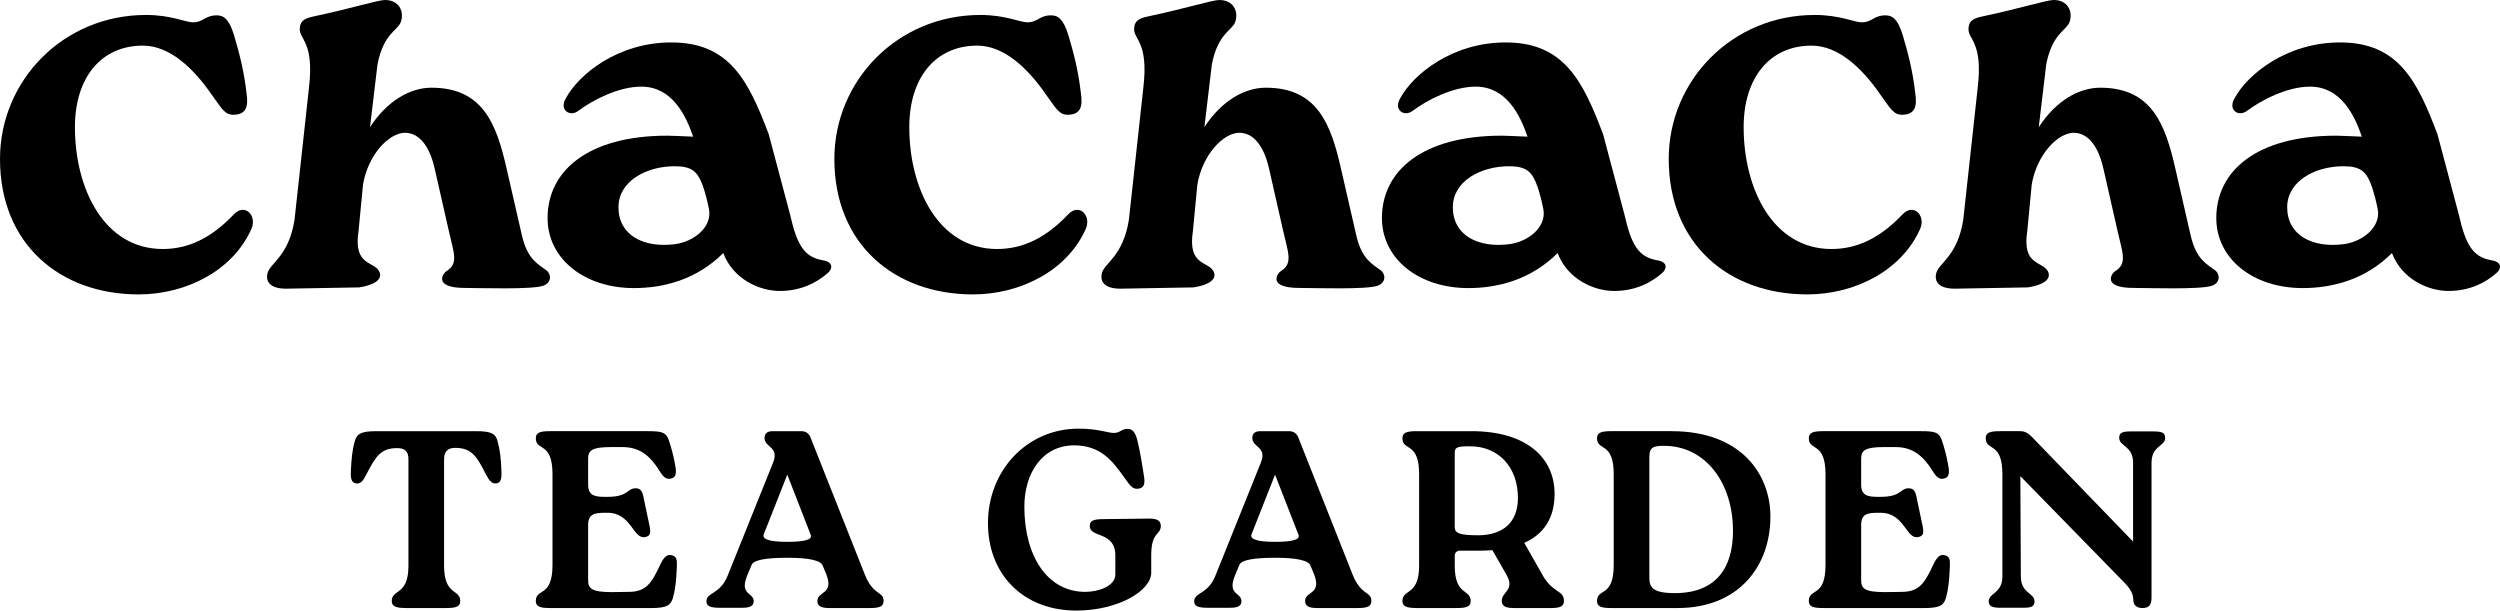
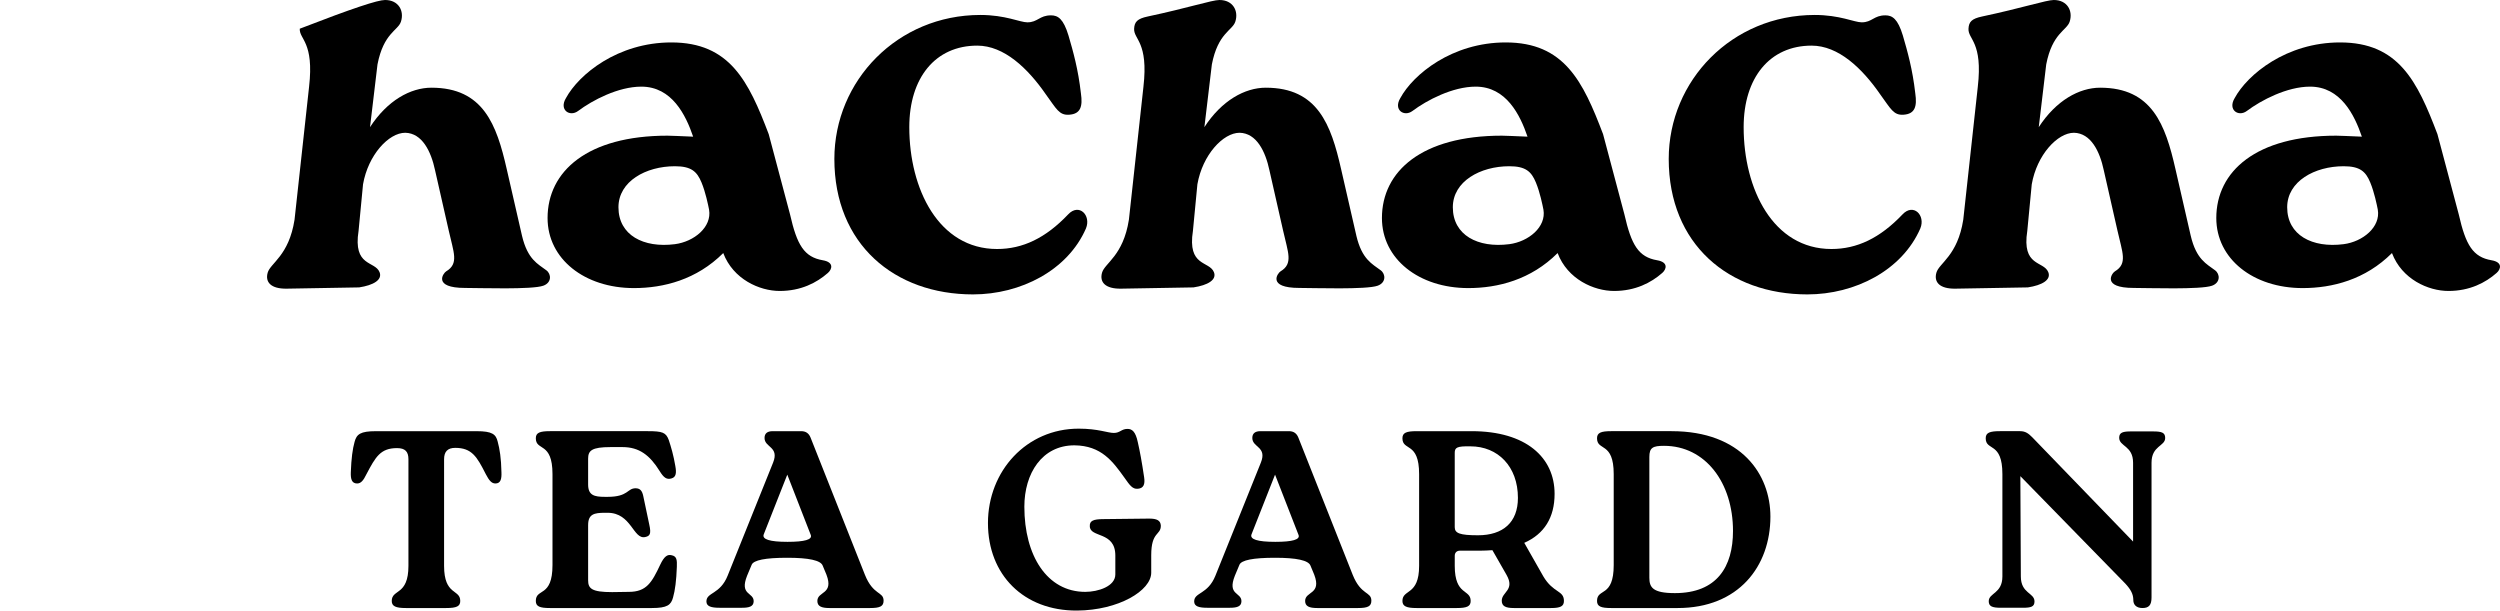
<svg xmlns="http://www.w3.org/2000/svg" fill="none" viewBox="0 0 1732 423" height="423" width="1732">
  <g clip-path="url(#clip0_403_2)">
    <path fill="black" d="M307.656 392.021C307.656 412.849 318.862 407.944 318.862 416.343C318.862 420.026 316.412 421.247 309.055 421.247H281.211C274.209 421.247 271.405 420.026 271.405 416.343C271.405 407.938 282.965 412.843 282.965 392.021V318.153C282.965 312.894 280.686 310.451 275.083 310.451C263.529 310.451 260.199 316.577 253.899 328.475C251.797 332.854 250.044 334.955 247.422 334.955C243.744 334.955 242.87 331.969 243.041 327.253C243.396 317.627 244.27 310.976 245.669 306.071C247.068 300.825 249.695 298.724 260.376 298.724H330.245C340.925 298.724 343.553 300.825 344.781 305.9C346.18 310.976 347.231 317.627 347.408 327.253C347.585 331.804 346.883 334.955 343.204 334.955C340.577 334.955 338.823 332.854 336.55 328.475C330.422 316.406 326.921 310.28 315.367 310.28C310.112 310.28 307.662 312.894 307.662 318.153L307.656 392.021Z" />
    <path fill="black" d="M468.92 392.717C468.565 402.343 467.692 408.995 466.292 413.899C464.893 419.146 462.266 421.247 451.585 421.247H381.02C374.018 421.247 371.213 420.196 371.213 416.342C371.213 407.242 382.767 414.241 382.767 391.489V328.468C382.767 305.723 371.213 312.716 371.213 303.616C371.213 299.761 374.018 298.711 381.02 298.711H448.781C458.936 298.711 461.386 299.59 463.317 304.837C464.893 309.559 466.647 315.514 467.869 322.861C468.743 327.595 468.394 330.563 465.241 331.437C461.911 332.487 459.81 330.924 457.011 326.361C450.18 315.343 442.83 309.742 431.269 309.742H423.039C409.908 309.742 407.452 312.185 407.452 317.786V335.639C407.452 343.158 411.656 344.215 419.184 344.215H420.931C435.467 344.215 434.416 338.272 440.367 338.272C443.697 338.272 444.919 340.36 445.622 343.518L449.826 363.479C451.225 369.776 450.351 371.352 447.021 372.054C438.614 373.972 437.563 355.251 420.931 355.251H419.184C411.656 355.251 407.452 356.131 407.452 363.827V401.983C407.452 407.767 409.902 410.216 424.09 410.216L435.65 410.045C447.907 410.045 451.579 403.565 457.359 391.306C460.164 385.363 462.437 383.958 465.241 384.655C468.92 385.363 469.091 387.983 468.92 392.717Z" />
    <path fill="black" d="M517.593 398.843C512.161 412.488 522.145 410.216 522.145 416.513C522.145 420.367 518.644 421.063 514.092 421.063H498.505C492.902 421.063 489.401 420.196 489.401 416.696C489.401 410.216 498.853 411.963 504.108 398.843L535.63 320.424C540.005 309.393 529.673 310.09 529.673 303.438C529.673 300.299 531.597 298.717 535.275 298.717H555.06C558.213 298.717 560.315 300.122 561.537 303.096L599.187 398.147C604.967 412.665 612.147 409.691 612.147 416.171C612.147 420.025 609.697 421.247 602.865 421.247H574.673C569.07 421.247 566.266 420.025 566.266 416.342C566.266 409.52 577.826 411.963 572.572 398.147L569.944 391.837C568.547 388.225 560.376 386.42 545.43 386.42C530.253 386.42 522.023 388.05 520.74 391.312L517.593 398.843ZM561.714 370.655L545.43 328.829L529.141 370.142C527.74 373.64 533.227 375.389 545.602 375.389C557.508 375.389 562.883 373.811 561.714 370.655Z" />
    <path fill="black" d="M684.454 362.435C684.454 326.197 711.24 296.971 747.314 296.971C760.793 296.971 767.453 299.945 771.657 299.945C776.032 299.945 776.906 297.142 781.109 297.142C784.262 297.142 786.712 298.889 788.289 306.426C789.688 312.552 791.093 320.071 792.67 330.747C793.366 335.481 792.315 338.278 788.289 338.62C784.61 338.974 782.686 336.177 779.007 330.93C770.948 319.729 763.072 308.698 744.339 308.527C721.927 308.527 709.67 327.95 709.67 351.05C709.67 385.009 725.428 410.046 751.866 410.046C760.799 410.046 772.702 406.191 772.702 397.964V384.845C772.702 367.859 755.019 372.763 755.019 364.542C754.842 360.859 757.292 359.637 764.649 359.637L796.165 359.283C801.419 359.283 804.047 360.505 804.224 364.188C804.224 371.01 797.57 368.042 797.57 384.661V396.743C797.57 409.166 774.981 422.829 746.092 423C709.145 423.171 684.46 398.147 684.46 362.441L684.454 362.435Z" />
    <path fill="black" d="M855.518 398.843C850.086 412.488 860.07 410.216 860.07 416.513C860.07 420.367 856.569 421.063 852.017 421.063H836.436C830.833 421.063 827.326 420.196 827.326 416.696C827.326 410.216 836.785 411.963 842.039 398.843L873.555 320.424C877.936 309.393 867.604 310.09 867.604 303.438C867.604 300.299 869.529 298.717 873.207 298.717H892.991C896.144 298.717 898.246 300.122 899.474 303.096L937.118 398.147C942.899 412.665 950.078 409.691 950.078 416.171C950.078 420.025 947.628 421.247 940.797 421.247H912.605C907.002 421.247 904.197 420.025 904.197 416.342C904.197 409.52 915.758 411.963 910.503 398.147L907.882 391.837C906.48 388.225 898.307 386.42 883.362 386.42C868.188 386.42 859.958 388.05 858.671 391.312L855.518 398.843ZM899.645 370.655L883.356 328.829L867.072 370.142C865.671 373.64 871.158 375.389 883.533 375.389C895.44 375.389 900.814 373.811 899.645 370.655Z" />
    <path fill="black" d="M1069.13 399.185C1076.14 411.095 1083.49 408.823 1083.49 416.342C1083.49 420.025 1081.04 421.247 1074.57 421.247H1048.82C1043.22 421.247 1040.42 420.025 1040.42 416.171C1040.42 410.045 1049.7 408.823 1043.75 398.318L1033.94 381.161C1031.13 381.344 1028.16 381.515 1025.18 381.515H1011.35C1009.25 381.515 1007.85 382.908 1007.85 385.015V392.02C1007.85 412.848 1018.88 407.944 1018.88 416.342C1018.88 420.025 1016.43 421.247 1009.25 421.247H981.411C974.409 421.247 971.604 420.025 971.604 416.342C971.604 407.938 983.164 412.842 983.164 392.02V328.474C983.164 305.729 971.604 312.722 971.604 303.621C971.604 299.767 974.409 298.717 981.411 298.717H1019.59C1057.24 298.717 1077.02 316.924 1077.02 342.131C1077.02 358.58 1069.84 369.953 1056.01 376.079L1069.14 399.179L1069.13 399.185ZM1051.62 344.935C1051.62 323.228 1037.79 309.222 1018.7 309.222C1009.24 309.039 1007.84 310.09 1007.84 313.773V365.238C1007.84 369.434 1011.34 370.838 1023.95 370.838C1041.28 370.838 1051.62 361.909 1051.62 344.935H1051.62Z" />
    <path fill="black" d="M1158.07 298.717C1206.58 298.717 1226.54 328.829 1226.54 357.884C1226.54 392.357 1204.47 421.247 1162.28 421.247H1116.22C1109.22 421.247 1106.42 420.196 1106.42 416.342C1106.42 407.242 1117.98 414.241 1117.98 391.489V328.468C1117.98 305.723 1106.42 312.716 1106.42 303.616C1106.42 299.761 1109.22 298.711 1116.22 298.711H1158.07V298.717ZM1200.62 367.852C1200.62 334.43 1181.53 308.868 1152.82 308.868C1145.12 308.868 1142.67 310.09 1142.67 316.57V400.236C1142.67 406.887 1144.95 410.912 1160.36 410.912C1189.59 410.912 1200.62 392.546 1200.62 367.852Z" />
-     <path fill="black" d="M1350.86 392.717C1350.51 402.343 1349.63 408.995 1348.23 413.899C1346.83 419.146 1344.2 421.247 1333.52 421.247H1262.96C1255.96 421.247 1253.15 420.196 1253.15 416.342C1253.15 407.242 1264.71 414.241 1264.71 391.489V328.468C1264.71 305.723 1253.15 312.716 1253.15 303.616C1253.15 299.761 1255.96 298.711 1262.96 298.711H1330.73C1340.88 298.711 1343.33 299.59 1345.26 304.837C1346.84 309.559 1348.59 315.514 1349.81 322.861C1350.69 327.595 1350.34 330.563 1347.19 331.437C1343.86 332.487 1341.76 330.924 1338.96 326.361C1332.13 315.343 1324.78 309.742 1313.22 309.742H1304.99C1291.86 309.742 1289.41 312.185 1289.41 317.786V335.639C1289.41 343.158 1293.61 344.215 1301.14 344.215H1302.89C1317.42 344.215 1316.37 338.272 1322.33 338.272C1325.66 338.272 1326.88 340.36 1327.58 343.518L1331.79 363.479C1333.19 369.776 1332.31 371.352 1328.98 372.054C1320.58 373.972 1319.53 355.251 1302.89 355.251H1301.14C1293.61 355.251 1289.41 356.131 1289.41 363.827V401.983C1289.41 407.767 1291.86 410.216 1306.05 410.216L1317.6 410.045C1329.86 410.045 1333.54 403.565 1339.32 391.306C1342.12 385.363 1344.39 383.958 1347.19 384.655C1350.87 385.363 1351.04 387.983 1350.87 392.717H1350.86Z" />
    <path fill="black" d="M1491.81 298.888C1497.76 298.888 1500.04 299.768 1500.04 303.438C1500.04 309.223 1490.58 308.697 1490.58 320.595V413.893C1490.58 419.311 1488.66 421.241 1484.28 421.241C1479.9 421.241 1477.97 418.779 1477.97 415.811C1477.97 411.615 1476.22 408.463 1472.54 404.438L1399.7 329.873L1400.04 399.362C1400.04 411.261 1409.5 410.564 1409.5 416.69C1409.5 420.361 1407.05 421.058 1401.44 421.058H1386.03C1380.08 421.058 1377.8 420.019 1377.8 416.507C1377.8 410.735 1387.26 411.261 1387.26 399.362V328.468C1387.26 305.723 1375.7 312.716 1375.7 303.616C1375.7 299.761 1378.51 298.711 1385.51 298.711H1399.52C1403.2 298.711 1405.3 300.287 1407.93 302.919L1477.8 375.206V320.589C1477.8 308.691 1468.17 309.387 1468.17 303.261C1468.17 299.59 1470.79 298.882 1476.4 298.882H1491.81V298.888Z" />
-     <path fill="black" d="M0 110.119C0 55.802 43.846 10.365 101.141 10.365C118.628 10.365 128.581 15.471 133.689 15.471C140.954 15.471 142.029 10.634 150.101 10.634C154.94 10.634 158.71 13.059 162.205 24.615C165.431 35.64 168.932 48.008 170.814 64.683C172.158 73.82 170.545 78.932 162.743 79.47C155.747 80.007 153.865 75.438 146.6 65.489C133.958 47.202 117.552 31.608 98.99 31.608C69.936 31.608 51.911 53.92 51.911 88.076C51.911 131.099 72.356 172.511 112.707 172.511C130.463 172.511 146.331 164.98 161.936 148.574C169.464 140.505 178.073 149.111 174.309 158.255C161.667 187.298 129.119 203.966 96.032 203.966C41.695 203.966 0 169.28 0 110.119Z" />
-     <path fill="black" d="M361.645 163.343C365.549 179.791 372.606 182.802 378.527 187.273C382.028 189.912 382.291 195.794 376.413 197.932C368.629 200.759 332.212 199.483 322.198 199.483C299.487 199.483 307.155 189.161 309.092 188.006C318.086 182.637 314.261 174.942 310.882 159.727L301.399 117.906C298.613 104.805 292.472 92.259 280.759 91.978C269.321 91.978 255.072 107.297 251.51 127.667L248.418 159.904C244.496 184.971 259.753 180.555 262.954 188.544C265.099 193.9 258.622 197.614 248.822 199.11L198.395 199.99C187.892 200.081 183.572 195.647 185.442 188.935C187.311 182.222 200.143 177.256 204.059 152.196L214.116 60.218C217.733 28.909 207.291 27.351 207.676 19.887C207.921 15.154 209.87 12.961 217.068 11.434C244.612 5.589 261.702 0.018 266.718 0C276.152 -0.037 280.215 7.592 277.753 15.062C275.737 21.182 265.747 22.85 261.525 44.636L256.349 88.094C268.301 69.636 284.389 60.755 298.894 60.755C334.87 60.755 344.072 86.402 351.044 117.07L361.645 163.343Z" />
+     <path fill="black" d="M361.645 163.343C365.549 179.791 372.606 182.802 378.527 187.273C382.028 189.912 382.291 195.794 376.413 197.932C368.629 200.759 332.212 199.483 322.198 199.483C299.487 199.483 307.155 189.161 309.092 188.006C318.086 182.637 314.261 174.942 310.882 159.727L301.399 117.906C298.613 104.805 292.472 92.259 280.759 91.978C269.321 91.978 255.072 107.297 251.51 127.667L248.418 159.904C244.496 184.971 259.753 180.555 262.954 188.544C265.099 193.9 258.622 197.614 248.822 199.11L198.395 199.99C187.892 200.081 183.572 195.647 185.442 188.935C187.311 182.222 200.143 177.256 204.059 152.196L214.116 60.218C217.733 28.909 207.291 27.351 207.676 19.887C244.612 5.589 261.702 0.018 266.718 0C276.152 -0.037 280.215 7.592 277.753 15.062C275.737 21.182 265.747 22.85 261.525 44.636L256.349 88.094C268.301 69.636 284.389 60.755 298.894 60.755C334.87 60.755 344.072 86.402 351.044 117.07L361.645 163.343Z" />
    <path fill="black" d="M573.531 189.118C565.857 195.867 554.901 201.578 540.2 201.578C526.184 201.578 507.908 193.436 501.071 175.32C482.606 193.778 459.7 199.587 439.188 199.587C405.002 199.587 379.358 179.425 379.358 151.066C379.358 118.597 407.049 93.994 462.437 93.994C466.543 93.994 469.959 94.33 480.211 94.678C475.085 79.641 465.51 60.022 444.314 60.022C428.355 60.022 410.501 69.398 400.481 76.898C394.804 81.149 387.099 76.226 392.091 67.956C400.982 51.551 427.945 29.398 465.113 29.398C505.58 29.398 518.613 56.193 532.569 92.962L547.331 148.495C552.164 169.872 557.168 178.099 570.048 180.311C577.814 181.642 576.61 186.418 573.531 189.124V189.118ZM491.252 145.276C490.568 141.862 488.851 133.298 486.022 126.445C482.851 118.749 478.843 115.17 467.557 115.17C447.559 115.17 428.465 125.602 428.465 143.59C428.465 162.934 445.854 171.967 467.557 169.164C480.859 167.447 493.293 157.29 491.246 145.27L491.252 145.276Z" />
    <path fill="black" d="M578.046 110.119C578.046 55.802 621.892 10.365 679.187 10.365C696.674 10.365 706.627 15.471 711.735 15.471C719 15.471 720.076 10.634 728.147 10.634C732.986 10.634 736.756 13.059 740.251 24.615C743.477 35.64 746.978 48.008 748.86 64.683C750.204 73.82 748.591 78.932 740.789 79.47C733.793 80.007 731.911 75.438 724.646 65.489C712.004 47.202 695.598 31.608 677.036 31.608C647.982 31.608 629.958 53.92 629.958 88.076C629.958 131.099 650.402 172.511 690.753 172.511C708.509 172.511 724.377 164.98 739.982 148.574C747.51 140.505 756.119 149.111 752.355 158.255C739.713 187.298 707.165 203.966 674.079 203.966C619.742 203.966 578.046 169.28 578.046 110.119Z" />
    <path fill="black" d="M939.691 163.343C943.595 179.791 950.652 182.802 956.573 187.273C960.074 189.912 960.337 195.794 954.459 197.932C946.675 200.759 910.259 199.483 900.244 199.483C877.533 199.483 885.201 189.161 887.138 188.006C896.132 182.637 892.307 174.942 888.928 159.727L879.445 117.906C876.659 104.805 870.518 92.259 858.805 91.978C847.367 91.978 833.119 107.297 829.556 127.667L826.465 159.904C822.542 184.971 837.799 180.555 841.001 188.544C843.145 193.9 836.669 197.614 826.868 199.11L776.441 199.99C765.938 200.081 761.618 195.647 763.488 188.935C765.358 182.222 778.189 177.256 782.105 152.196L792.162 60.218C795.78 28.909 785.337 27.351 785.722 19.887C785.967 15.154 787.916 12.961 795.114 11.434C822.658 5.589 839.748 0.018 844.77 0C854.204 -0.037 858.268 7.592 855.805 15.062C853.789 21.182 843.799 22.85 839.577 44.636L834.402 88.094C846.353 69.636 862.441 60.755 876.946 60.755C912.923 60.755 922.124 86.402 929.096 117.07L939.697 163.343H939.691Z" />
    <path fill="black" d="M1151.58 189.118C1143.9 195.867 1132.95 201.578 1118.25 201.578C1104.23 201.578 1085.95 193.436 1079.12 175.32C1060.65 193.778 1037.75 199.587 1017.23 199.587C983.048 199.587 957.404 179.425 957.404 151.066C957.404 118.597 985.095 93.994 1040.48 93.994C1044.59 93.994 1048 94.33 1058.26 94.678C1053.13 79.641 1043.56 60.022 1022.36 60.022C1006.4 60.022 988.547 69.398 978.527 76.898C972.85 81.149 965.146 76.226 970.138 67.956C979.028 51.551 1005.99 29.398 1043.16 29.398C1083.63 29.398 1096.66 56.193 1110.61 92.962L1125.38 148.495C1130.21 169.872 1135.21 178.099 1148.09 180.311C1155.86 181.642 1154.66 186.418 1151.58 189.124V189.118ZM1069.3 145.276C1068.62 141.862 1066.9 133.298 1064.07 126.445C1060.9 118.749 1056.89 115.17 1045.61 115.17C1025.61 115.17 1006.52 125.602 1006.52 143.59C1006.52 162.934 1023.91 171.967 1045.61 169.164C1058.91 167.447 1071.35 157.29 1069.3 145.27L1069.3 145.276Z" />
    <path fill="black" d="M1156.09 110.119C1156.09 55.802 1199.94 10.365 1257.23 10.365C1274.72 10.365 1284.67 15.471 1289.78 15.471C1297.05 15.471 1298.12 10.634 1306.19 10.634C1311.03 10.634 1314.8 13.059 1318.3 24.615C1321.52 35.64 1325.02 48.008 1326.91 64.683C1328.25 73.82 1326.64 78.932 1318.83 79.47C1311.84 80.007 1309.96 75.438 1302.69 65.489C1290.05 47.202 1273.64 31.608 1255.08 31.608C1226.03 31.608 1208 53.92 1208 88.076C1208 131.099 1228.45 172.511 1268.8 172.511C1286.56 172.511 1302.42 164.98 1318.03 148.574C1325.56 140.505 1334.17 149.111 1330.4 158.255C1317.76 187.298 1285.21 203.966 1252.12 203.966C1197.79 203.966 1156.09 169.28 1156.09 110.119Z" />
    <path fill="black" d="M1517.74 163.343C1521.64 179.791 1528.7 182.802 1534.62 187.273C1538.12 189.912 1538.38 195.794 1532.51 197.932C1524.72 200.759 1488.3 199.483 1478.29 199.483C1455.58 199.483 1463.25 189.161 1465.18 188.006C1474.18 182.637 1470.35 174.942 1466.97 159.727L1457.49 117.906C1454.71 104.805 1448.56 92.259 1436.85 91.978C1425.41 91.978 1411.16 107.297 1407.6 127.667L1404.51 159.904C1400.59 184.971 1415.85 180.555 1419.05 188.544C1421.19 193.9 1414.71 197.614 1404.91 199.11L1354.49 199.99C1343.98 200.081 1339.66 195.647 1341.53 188.935C1343.4 182.222 1356.23 177.256 1360.15 152.196L1370.21 60.218C1373.83 28.909 1363.38 27.351 1363.77 19.887C1364.01 15.154 1365.96 12.961 1373.16 11.434C1400.7 5.589 1417.79 0.018 1422.82 0C1432.25 -0.037 1436.31 7.592 1433.85 15.062C1431.84 21.182 1421.85 22.85 1417.62 44.636L1412.45 88.094C1424.4 69.636 1440.49 60.755 1454.99 60.755C1490.97 60.755 1500.17 86.402 1507.14 117.07L1517.74 163.343H1517.74Z" />
    <path fill="black" d="M1729.62 189.118C1721.95 195.867 1710.99 201.578 1696.29 201.578C1682.28 201.578 1664 193.436 1657.16 175.32C1638.7 193.778 1615.79 199.587 1595.28 199.587C1561.09 199.587 1535.45 179.425 1535.45 151.066C1535.45 118.597 1563.14 93.994 1618.53 93.994C1622.64 93.994 1626.05 94.33 1636.3 94.678C1631.18 79.641 1621.6 60.022 1600.41 60.022C1584.45 60.022 1566.59 69.398 1556.57 76.898C1550.9 81.149 1543.19 76.226 1548.18 67.956C1557.07 51.551 1584.04 29.398 1621.21 29.398C1661.67 29.398 1674.71 56.193 1688.66 92.962L1703.42 148.495C1708.26 169.872 1713.26 178.099 1726.14 180.311C1733.91 181.642 1732.7 186.418 1729.62 189.124V189.118ZM1647.35 145.276C1646.67 141.862 1644.95 133.298 1642.12 126.445C1638.95 118.749 1634.94 115.17 1623.66 115.17C1603.66 115.17 1584.56 125.602 1584.56 143.59C1584.56 162.934 1601.95 171.967 1623.66 169.164C1636.96 167.447 1649.39 157.29 1647.34 145.27L1647.35 145.276Z" />
  </g>
  <defs>
    <clipPath id="clip0_403_2">
      <rect fill="white" height="423" width="1732" />
    </clipPath>
  </defs>
</svg>